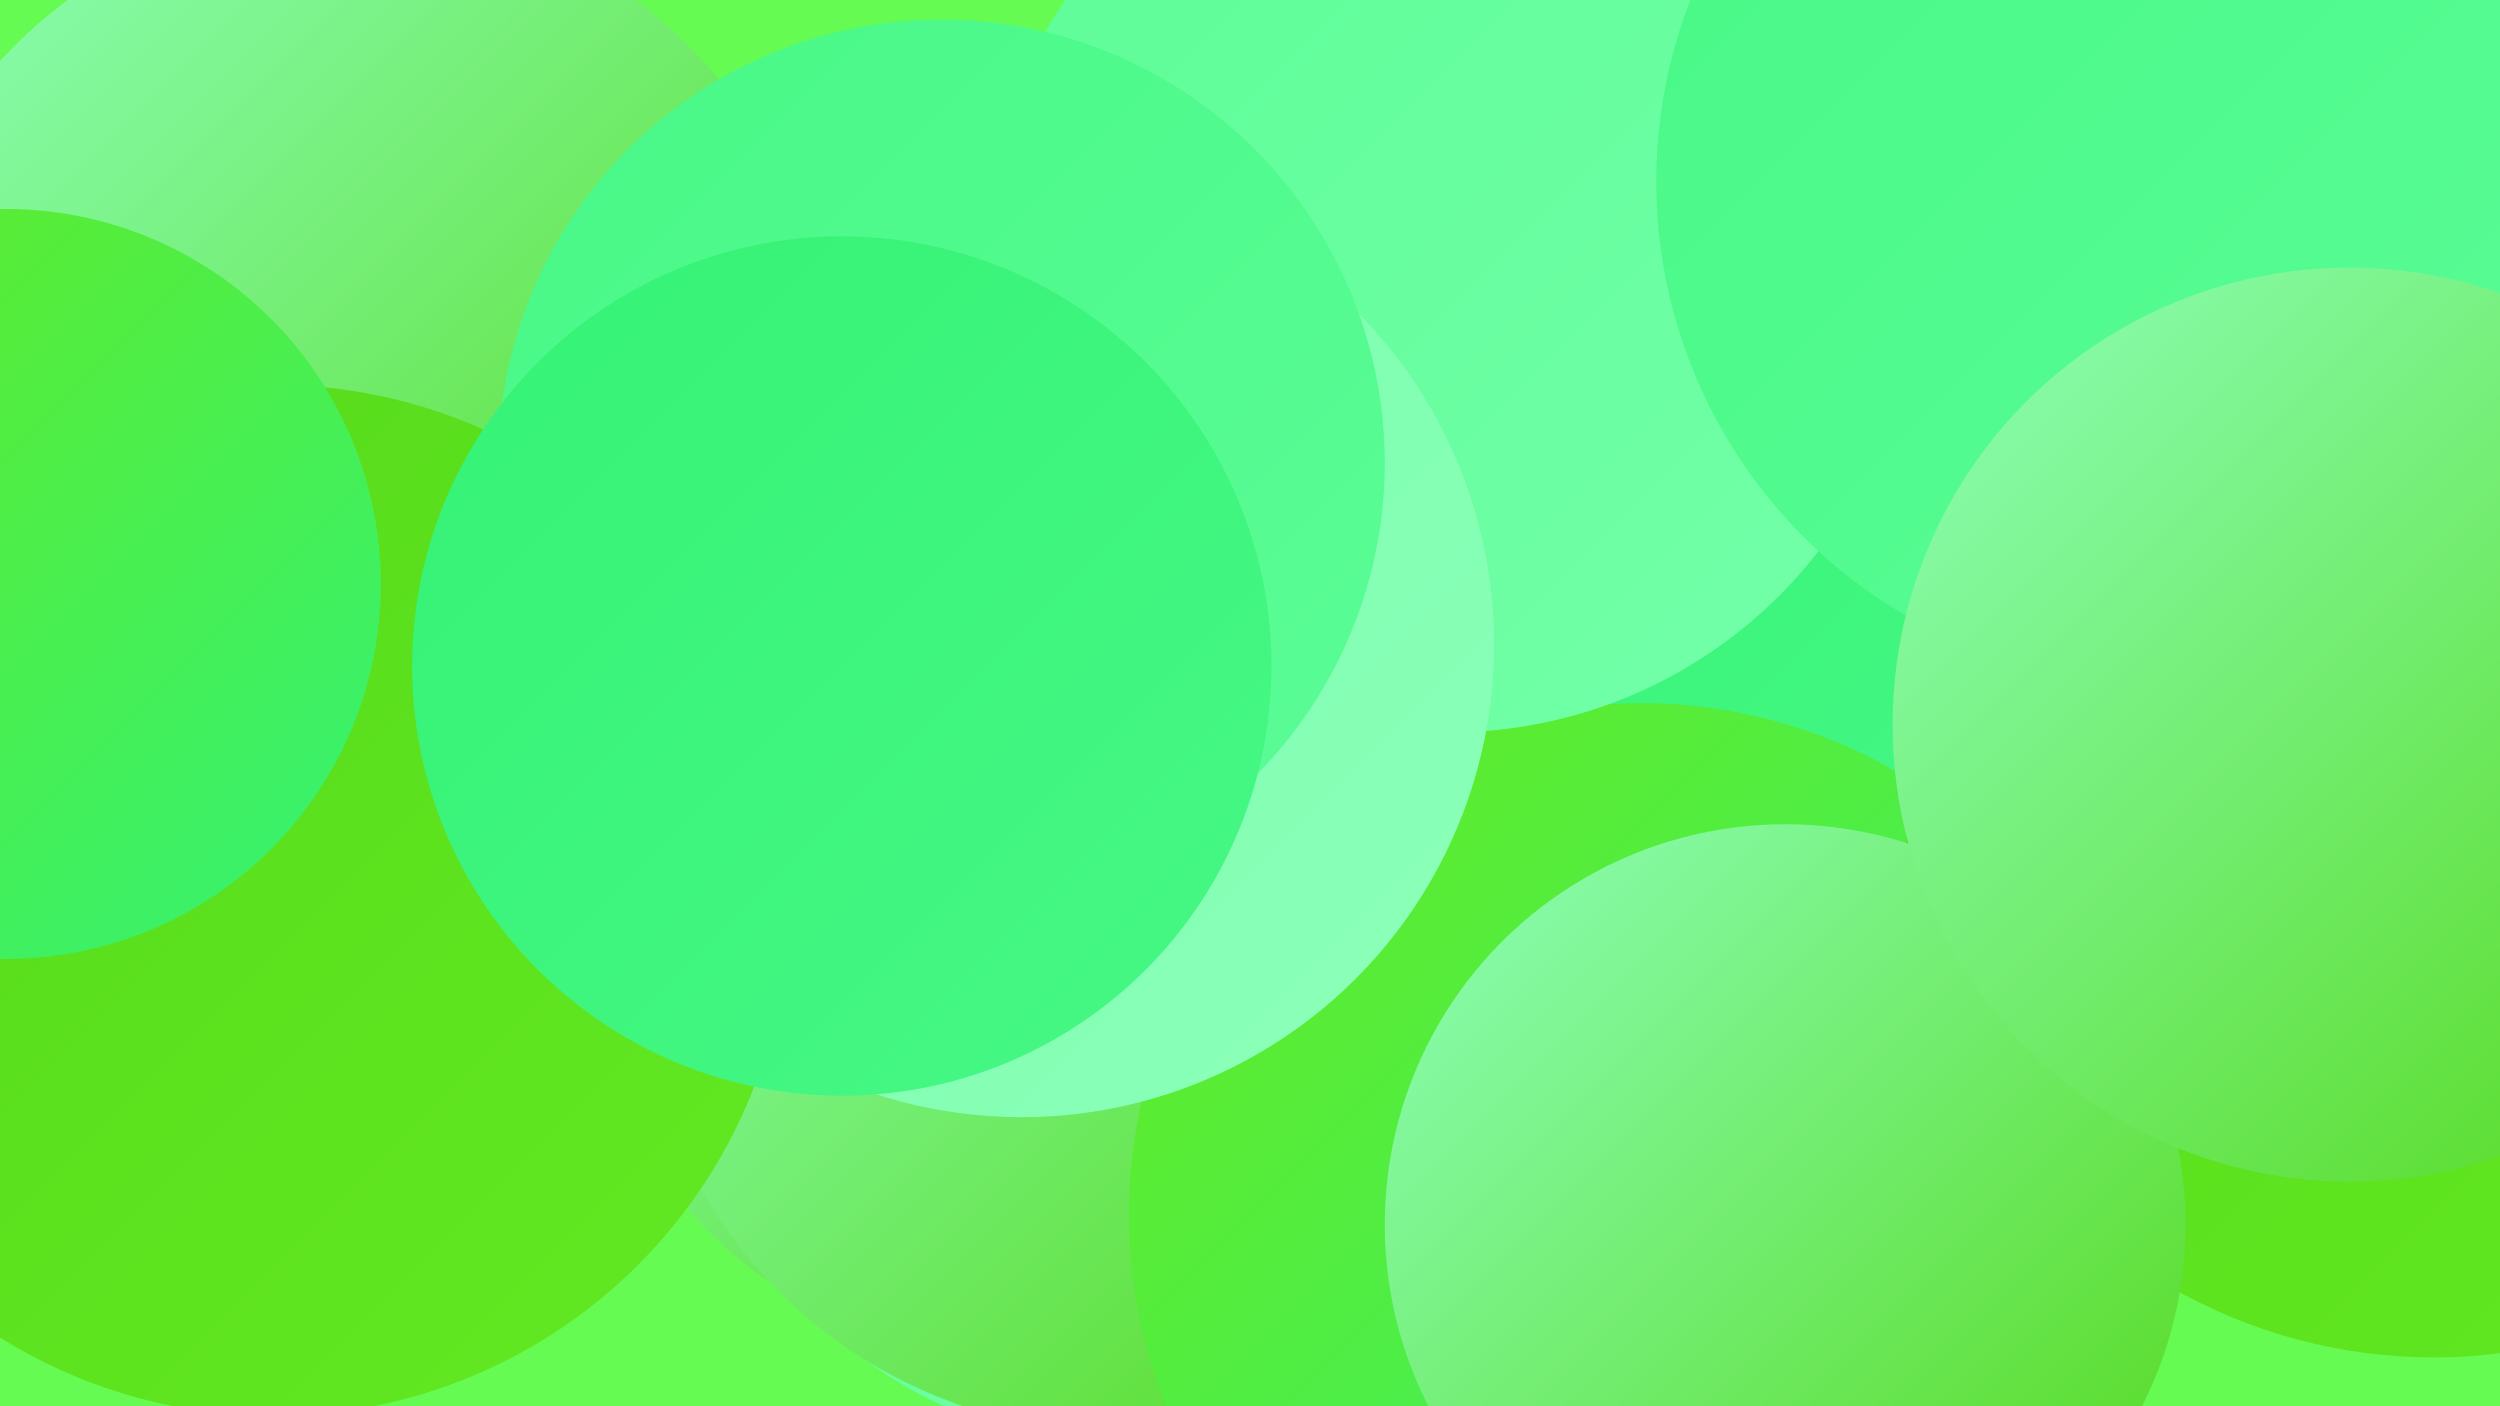
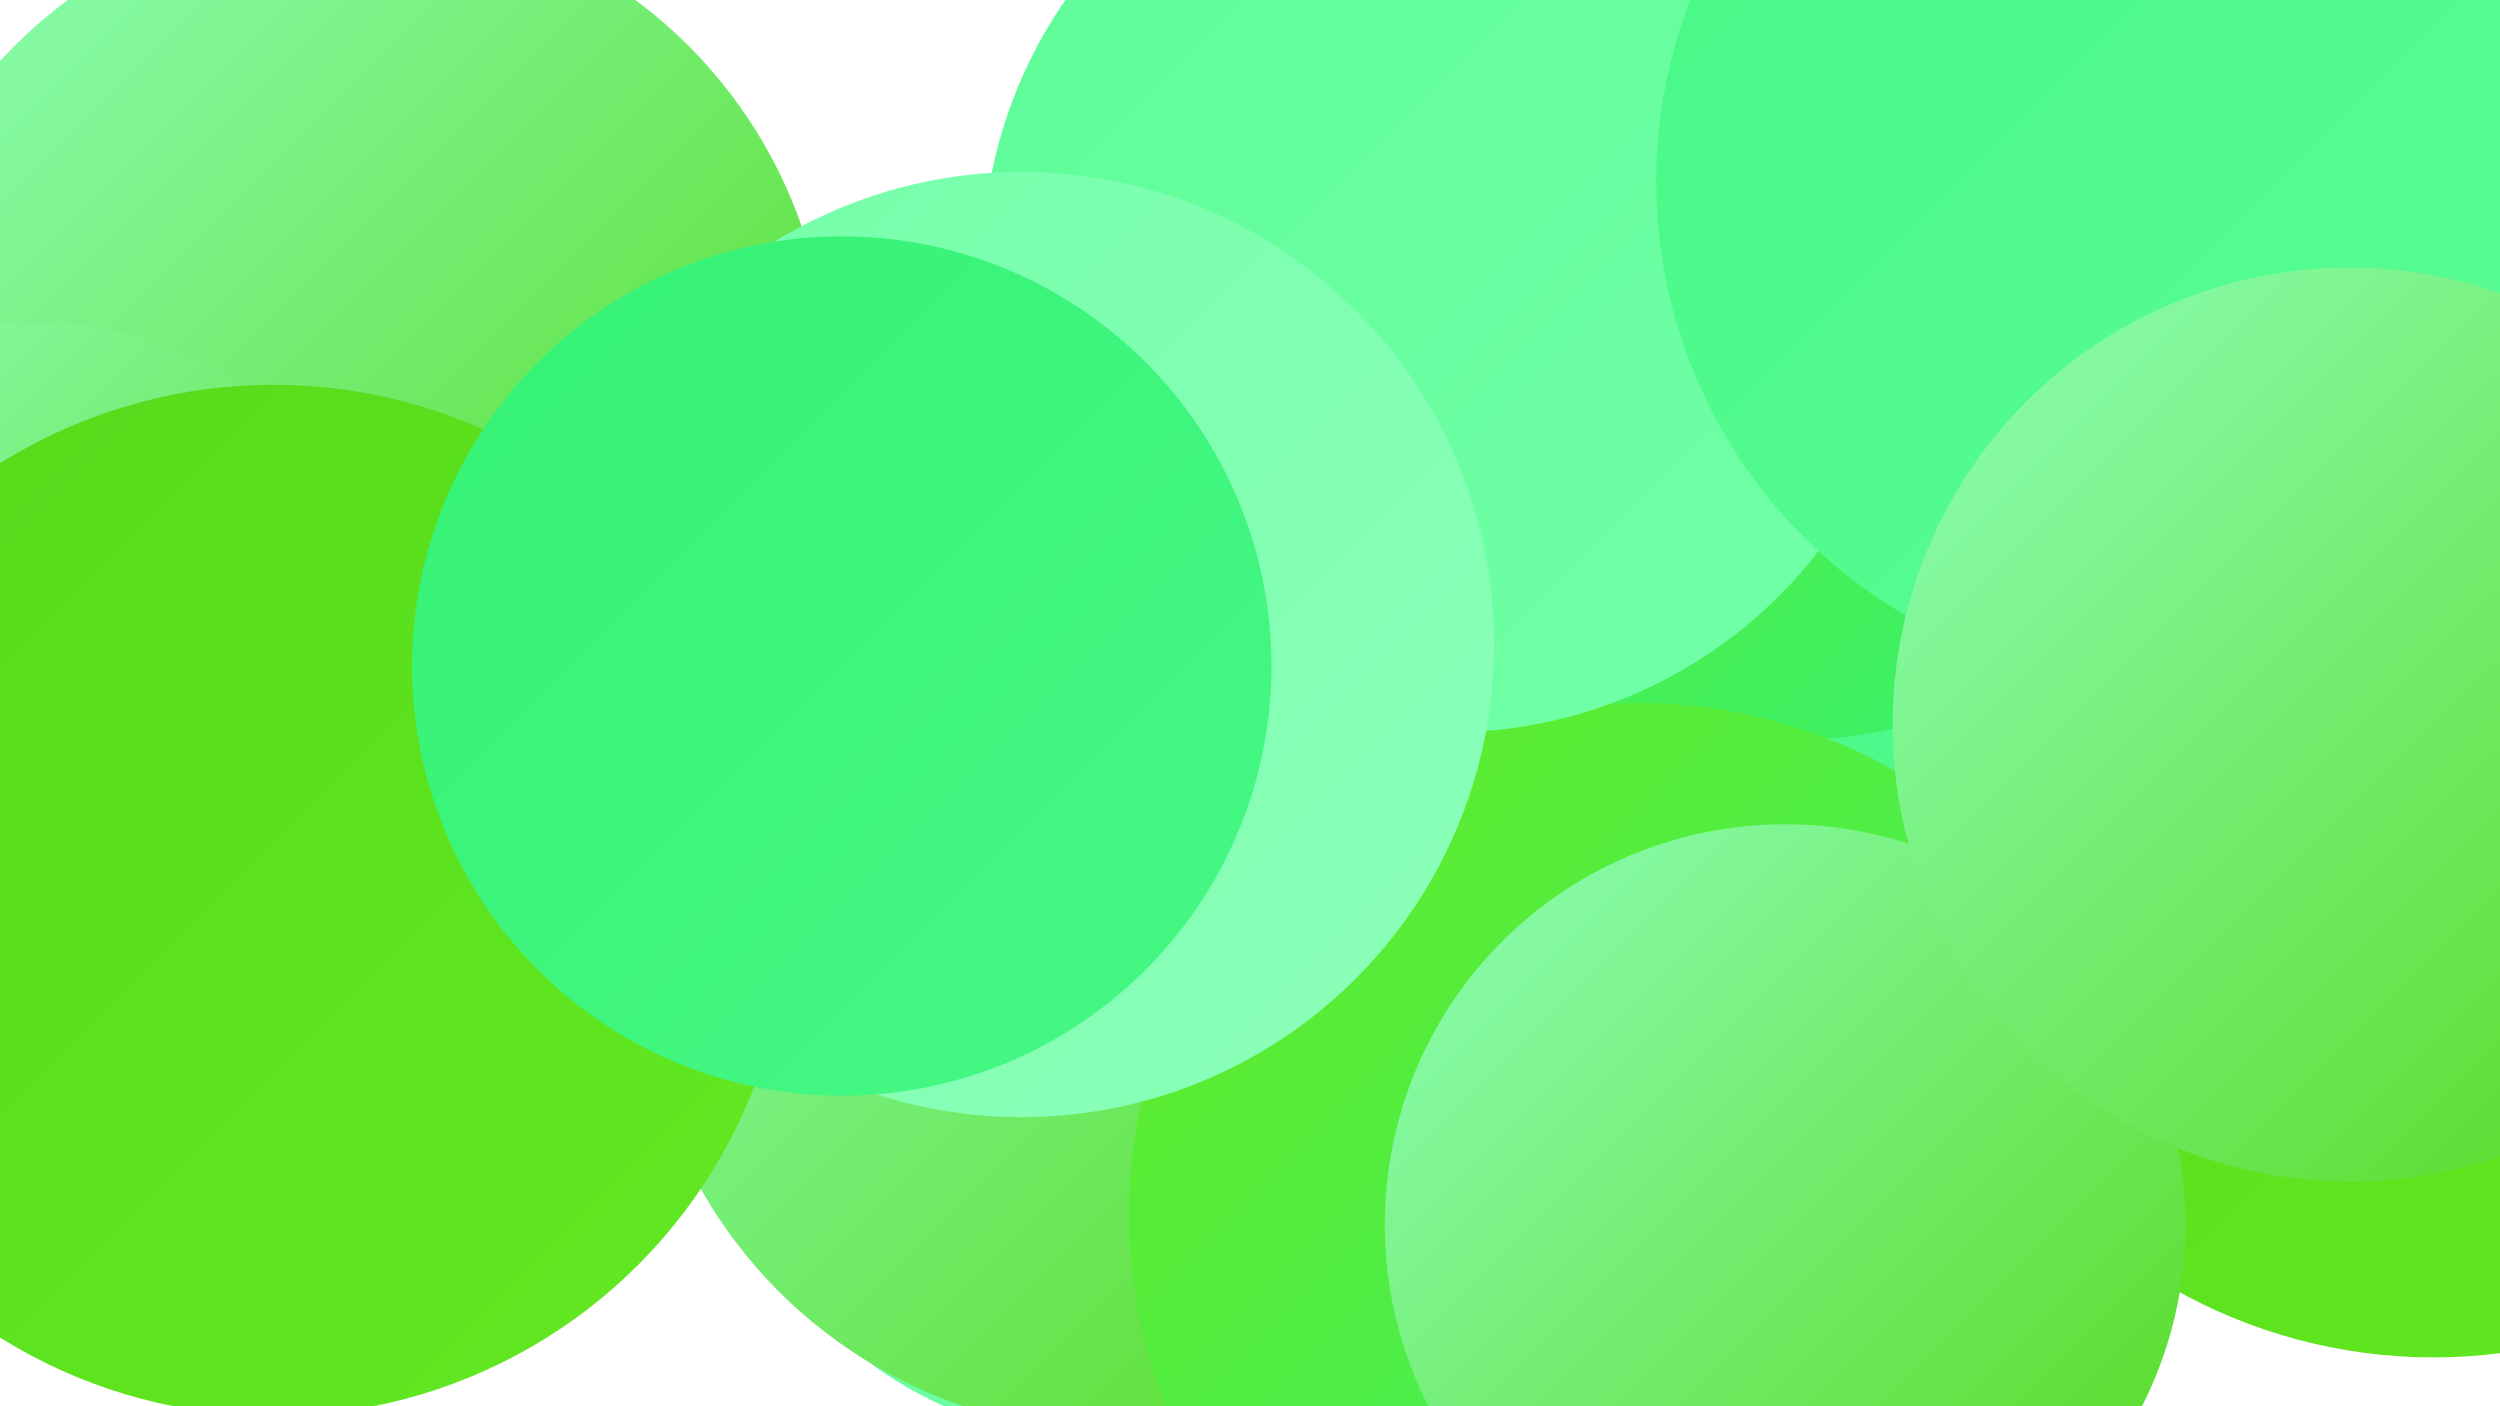
<svg xmlns="http://www.w3.org/2000/svg" width="1280" height="720">
  <defs>
    <linearGradient id="grad0" x1="0%" y1="0%" x2="100%" y2="100%">
      <stop offset="0%" style="stop-color:#55d81a;stop-opacity:1" />
      <stop offset="100%" style="stop-color:#63ea22;stop-opacity:1" />
    </linearGradient>
    <linearGradient id="grad1" x1="0%" y1="0%" x2="100%" y2="100%">
      <stop offset="0%" style="stop-color:#63ea22;stop-opacity:1" />
      <stop offset="100%" style="stop-color:#34f274;stop-opacity:1" />
    </linearGradient>
    <linearGradient id="grad2" x1="0%" y1="0%" x2="100%" y2="100%">
      <stop offset="0%" style="stop-color:#34f274;stop-opacity:1" />
      <stop offset="100%" style="stop-color:#47f886;stop-opacity:1" />
    </linearGradient>
    <linearGradient id="grad3" x1="0%" y1="0%" x2="100%" y2="100%">
      <stop offset="0%" style="stop-color:#47f886;stop-opacity:1" />
      <stop offset="100%" style="stop-color:#5cfd97;stop-opacity:1" />
    </linearGradient>
    <linearGradient id="grad4" x1="0%" y1="0%" x2="100%" y2="100%">
      <stop offset="0%" style="stop-color:#5cfd97;stop-opacity:1" />
      <stop offset="100%" style="stop-color:#74ffa9;stop-opacity:1" />
    </linearGradient>
    <linearGradient id="grad5" x1="0%" y1="0%" x2="100%" y2="100%">
      <stop offset="0%" style="stop-color:#74ffa9;stop-opacity:1" />
      <stop offset="100%" style="stop-color:#8dffba;stop-opacity:1" />
    </linearGradient>
    <linearGradient id="grad6" x1="0%" y1="0%" x2="100%" y2="100%">
      <stop offset="0%" style="stop-color:#8dffba;stop-opacity:1" />
      <stop offset="100%" style="stop-color:#55d81a;stop-opacity:1" />
    </linearGradient>
  </defs>
-   <rect width="1280" height="720" fill="#66fb52" />
  <circle cx="628" cy="444" r="238" fill="url(#grad1)" />
-   <circle cx="510" cy="485" r="207" fill="url(#grad6)" />
  <circle cx="180" cy="196" r="244" fill="url(#grad6)" />
  <circle cx="1146" cy="365" r="210" fill="url(#grad3)" />
  <circle cx="16" cy="364" r="199" fill="url(#grad6)" />
  <circle cx="564" cy="538" r="199" fill="url(#grad4)" />
  <circle cx="572" cy="488" r="245" fill="url(#grad6)" />
  <circle cx="918" cy="161" r="218" fill="url(#grad1)" />
-   <circle cx="907" cy="283" r="191" fill="url(#grad2)" />
  <circle cx="840" cy="622" r="262" fill="url(#grad1)" />
  <circle cx="742" cy="136" r="239" fill="url(#grad4)" />
  <circle cx="140" cy="461" r="264" fill="url(#grad0)" />
-   <circle cx="3" cy="299" r="192" fill="url(#grad1)" />
  <circle cx="1246" cy="425" r="270" fill="url(#grad0)" />
  <circle cx="523" cy="330" r="242" fill="url(#grad5)" />
-   <circle cx="482" cy="237" r="227" fill="url(#grad3)" />
  <circle cx="914" cy="627" r="205" fill="url(#grad6)" />
  <circle cx="1105" cy="93" r="257" fill="url(#grad3)" />
  <circle cx="431" cy="341" r="220" fill="url(#grad2)" />
  <circle cx="1203" cy="371" r="234" fill="url(#grad6)" />
</svg>